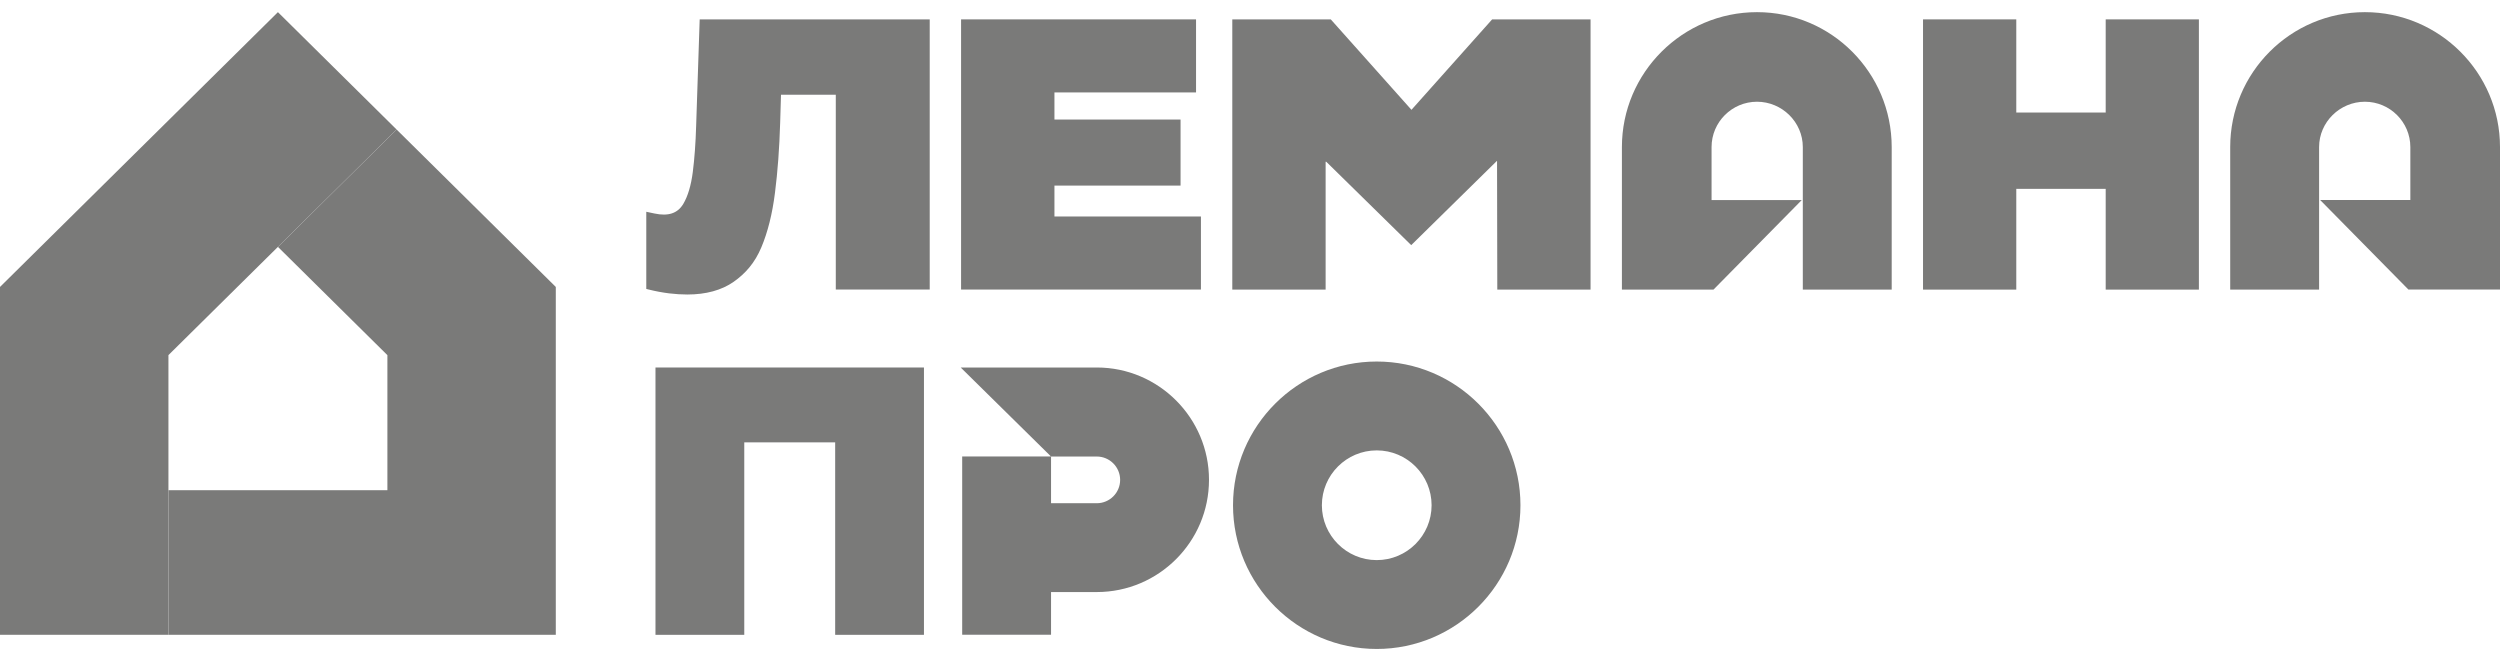
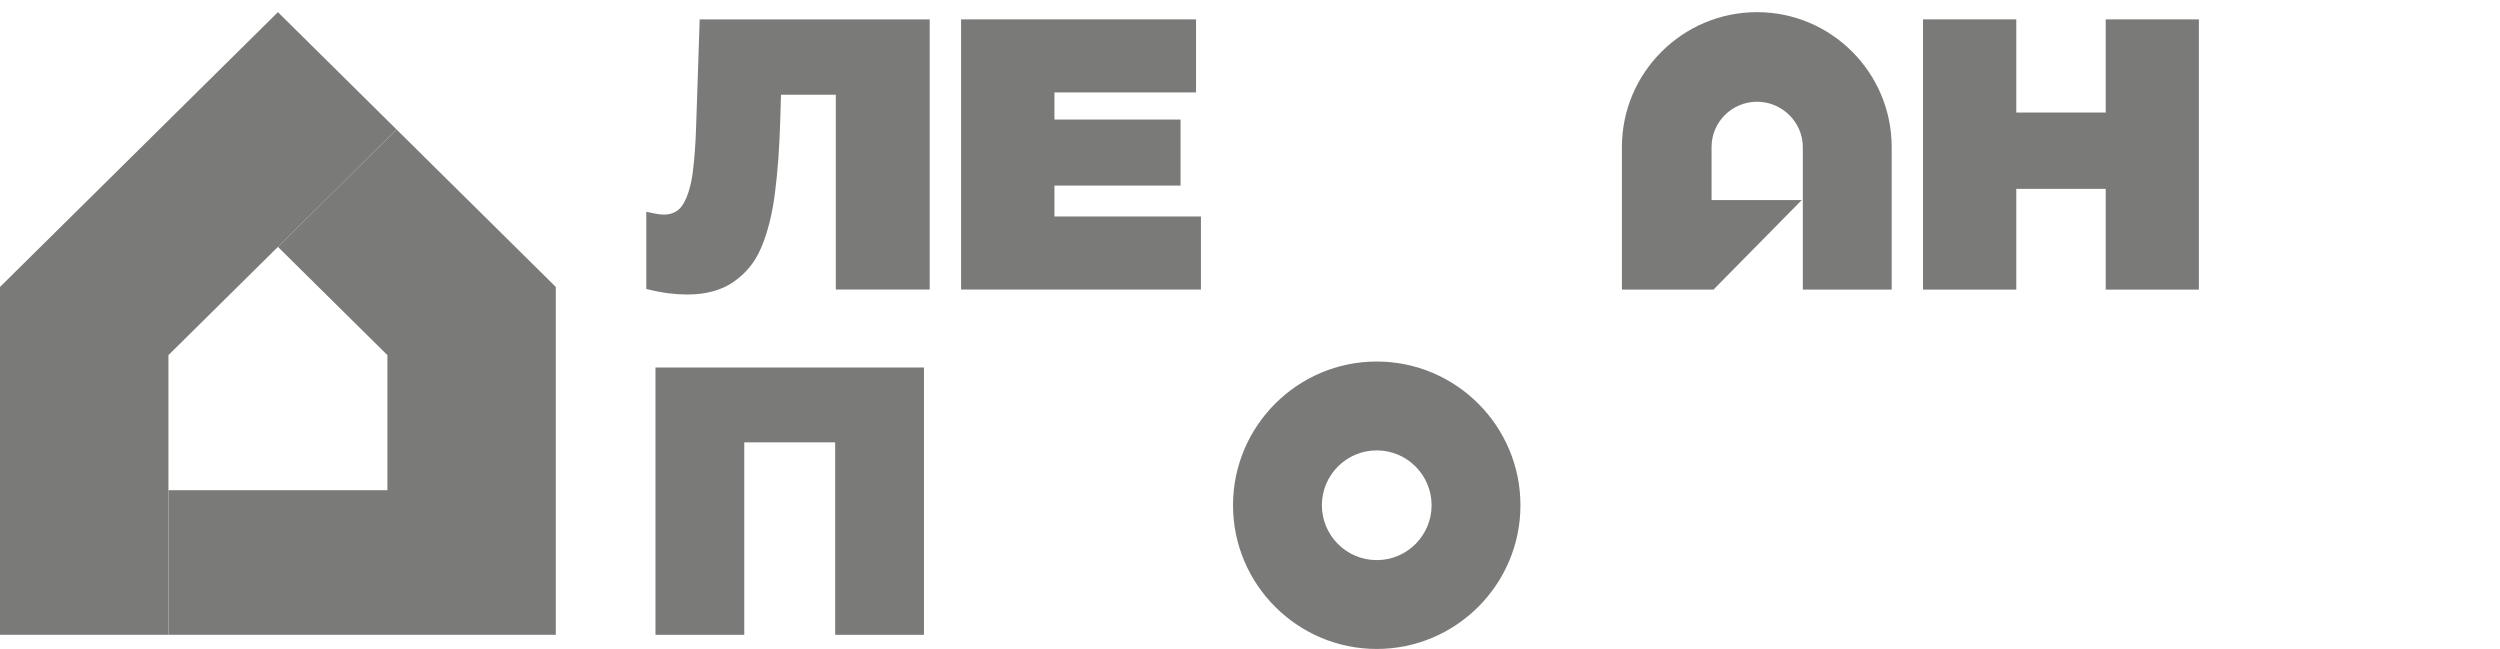
<svg xmlns="http://www.w3.org/2000/svg" version="1.1" id="Слой_1" x="0px" y="0px" viewBox="0 0 72 18.69" style="enable-background:new 0 0 72 18.69;" xml:space="preserve">
  <style type="text/css">
	.st0{fill:#7A7A79;}
</style>
  <polygon class="st0" points="11.422,3.73 8.004,7.11 11.157,10.228 11.157,14.118 4.851,14.118 4.851,18.283 16.007,18.283   16.007,8.264 " />
  <polygon class="st0" points="8.004,0.35 0,8.264 0,18.283 4.851,18.283 4.851,14.118 4.851,10.227 8.004,7.11 11.422,3.73 " />
  <g>
-     <path class="st0" d="M31.588,10.584h-3.92l2.602,2.564h1.317c0.371,0,0.673,0.302,0.673,0.673c0,0.371-0.302,0.672-0.673,0.672   H30.27v-1.346h-2.559v5.134h2.559v-1.23h1.317c1.783,0,3.232-1.45,3.232-3.232C34.82,12.039,33.37,10.584,31.588,10.584z" />
    <path class="st0" d="M39.65,10.412c-2.282,0-4.139,1.857-4.139,4.139s1.857,4.139,4.139,4.139c2.282,0,4.139-1.857,4.139-4.139   S41.932,10.412,39.65,10.412z M39.65,16.131c-0.872,0-1.58-0.71-1.58-1.58s0.707-1.58,1.58-1.58c0.872,0,1.58,0.71,1.58,1.58   S40.522,16.131,39.65,16.131z" />
    <polygon class="st0" points="26.61,10.584 26.61,18.283 24.053,18.283 24.053,12.74 21.435,12.74 21.435,18.283 18.878,18.283    18.878,10.584  " />
  </g>
  <g>
    <polygon class="st0" points="63.328,0.558 63.328,8.341 60.644,8.341 60.644,5.439 58.069,5.439 58.069,8.341 55.383,8.341    55.383,0.558 58.069,0.558 58.069,3.241 60.644,3.241 60.644,0.558  " />
    <g>
-       <path class="st0" d="M20.151,0.558l-0.102,3.068c-0.014,0.49-0.047,0.939-0.097,1.332c-0.05,0.384-0.141,0.691-0.273,0.914    c-0.163,0.274-0.434,0.362-0.829,0.277l-0.237-0.05v2.222l0.067,0.017c0.207,0.052,0.406,0.088,0.591,0.111    c0.183,0.022,0.36,0.033,0.523,0.033c0.539,0,0.989-0.124,1.334-0.365c0.343-0.241,0.611-0.547,0.799-0.994    c0.185-0.439,0.317-0.968,0.393-1.575c0.077-0.602,0.127-1.28,0.149-2.015l0.024-0.804h1.578v5.61h2.705V0.558H20.151z" />
+       <path class="st0" d="M20.151,0.558l-0.102,3.068c-0.014,0.49-0.047,0.939-0.097,1.332c-0.05,0.384-0.141,0.691-0.273,0.914    c-0.163,0.274-0.434,0.362-0.829,0.277l-0.237-0.05v2.222l0.067,0.017c0.207,0.052,0.406,0.088,0.591,0.111    c0.183,0.022,0.36,0.033,0.523,0.033c0.539,0,0.989-0.124,1.334-0.365c0.343-0.241,0.611-0.547,0.799-0.994    c0.185-0.439,0.317-0.968,0.393-1.575c0.077-0.602,0.127-1.28,0.149-2.015l0.024-0.804h1.578v5.61h2.705V0.558z" />
    </g>
    <g>
      <polygon class="st0" points="30.368,6.235 30.368,5.345 34,5.345 34,3.443 30.368,3.443 30.368,2.662 34.446,2.662 34.446,0.558     27.679,0.558 27.679,8.339 34.587,8.339 34.587,6.235   " />
    </g>
-     <polygon class="st0" points="42.974,0.558 40.65,3.163 38.326,0.558 35.49,0.558 35.49,8.34 38.178,8.34 38.178,4.658    38.195,4.658 38.203,4.665 40.643,7.06 43.112,4.633 43.115,4.638 43.115,4.67 43.122,8.34 45.808,8.34 45.808,0.558  " />
-     <path class="st0" d="M64.23,4.236V8.34h2.56V4.236c0-0.72,0.599-1.306,1.319-1.306c0.722,0,1.309,0.587,1.309,1.306v1.524H66.82   l2.542,2.579H72V4.236c0-2.144-1.748-3.886-3.891-3.886C65.967,0.35,64.23,2.093,64.23,4.236z" />
    <path class="st0" d="M50.602,0.35c-2.144,0-3.891,1.743-3.891,3.886V8.34h2.638l2.542-2.579h-2.598V4.236   c0-0.72,0.587-1.306,1.309-1.306c0.72,0,1.319,0.587,1.319,1.306V8.34h2.56V4.236C54.48,2.093,52.743,0.35,50.602,0.35z" />
  </g>
</svg>